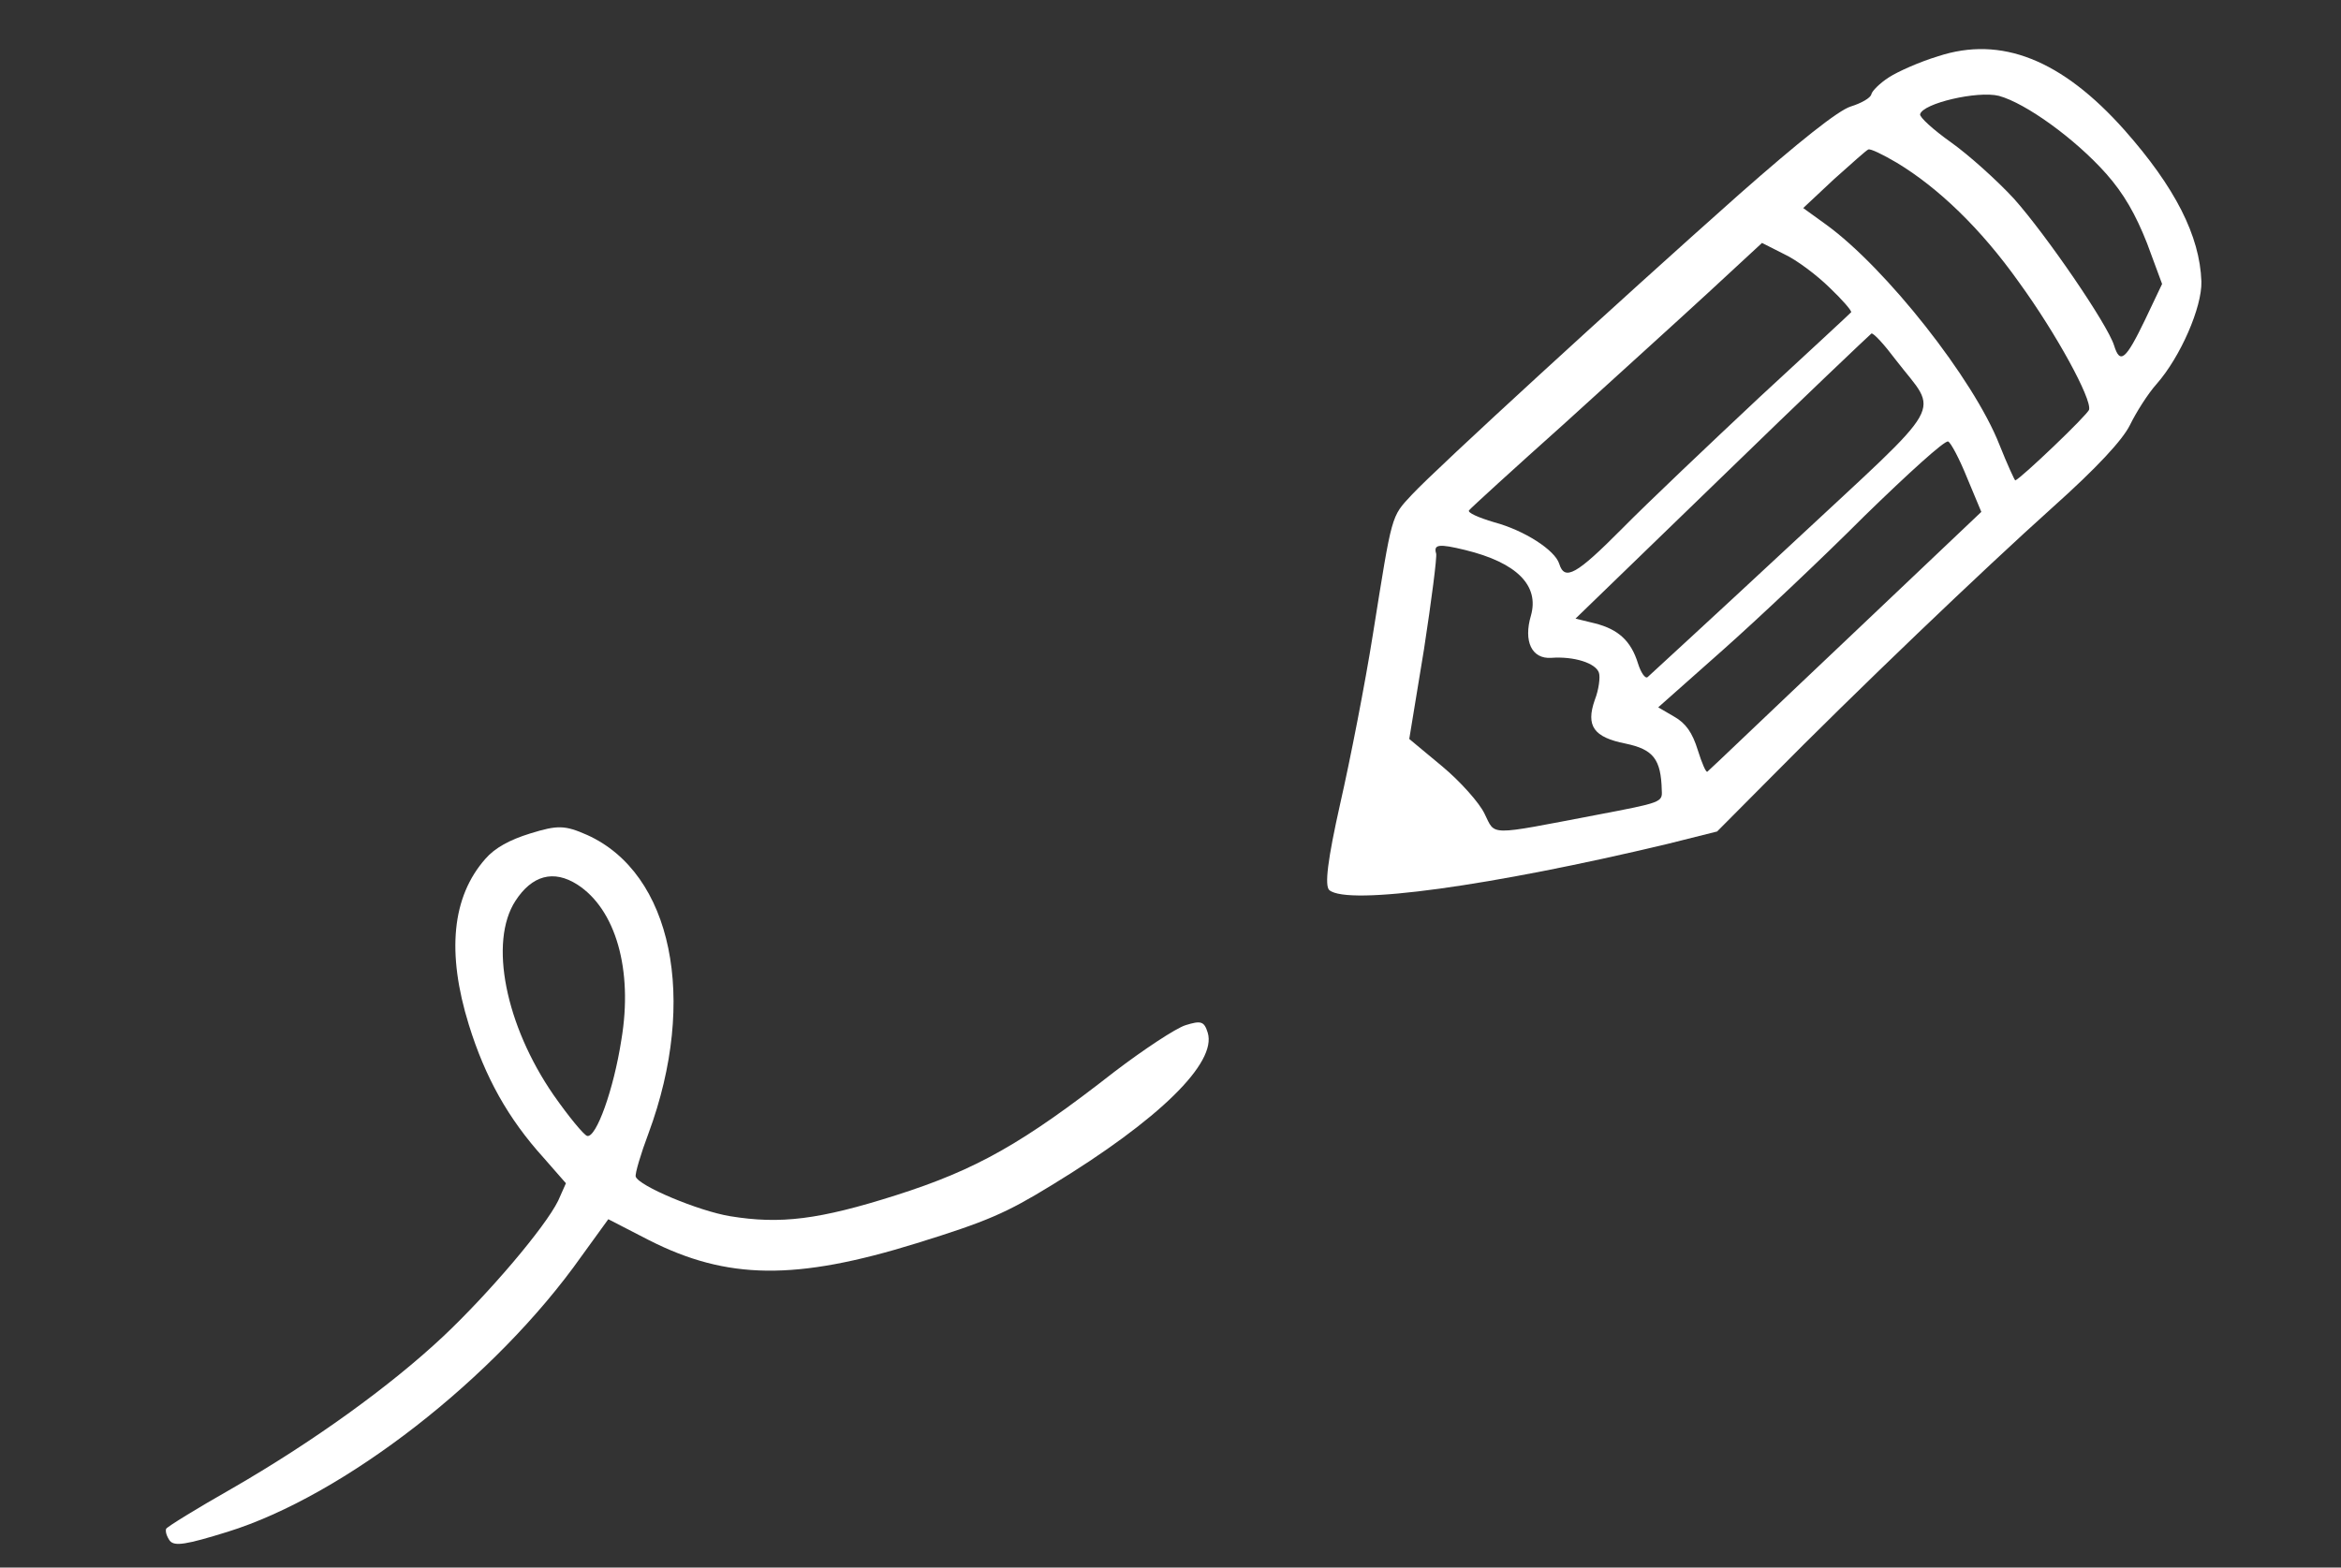
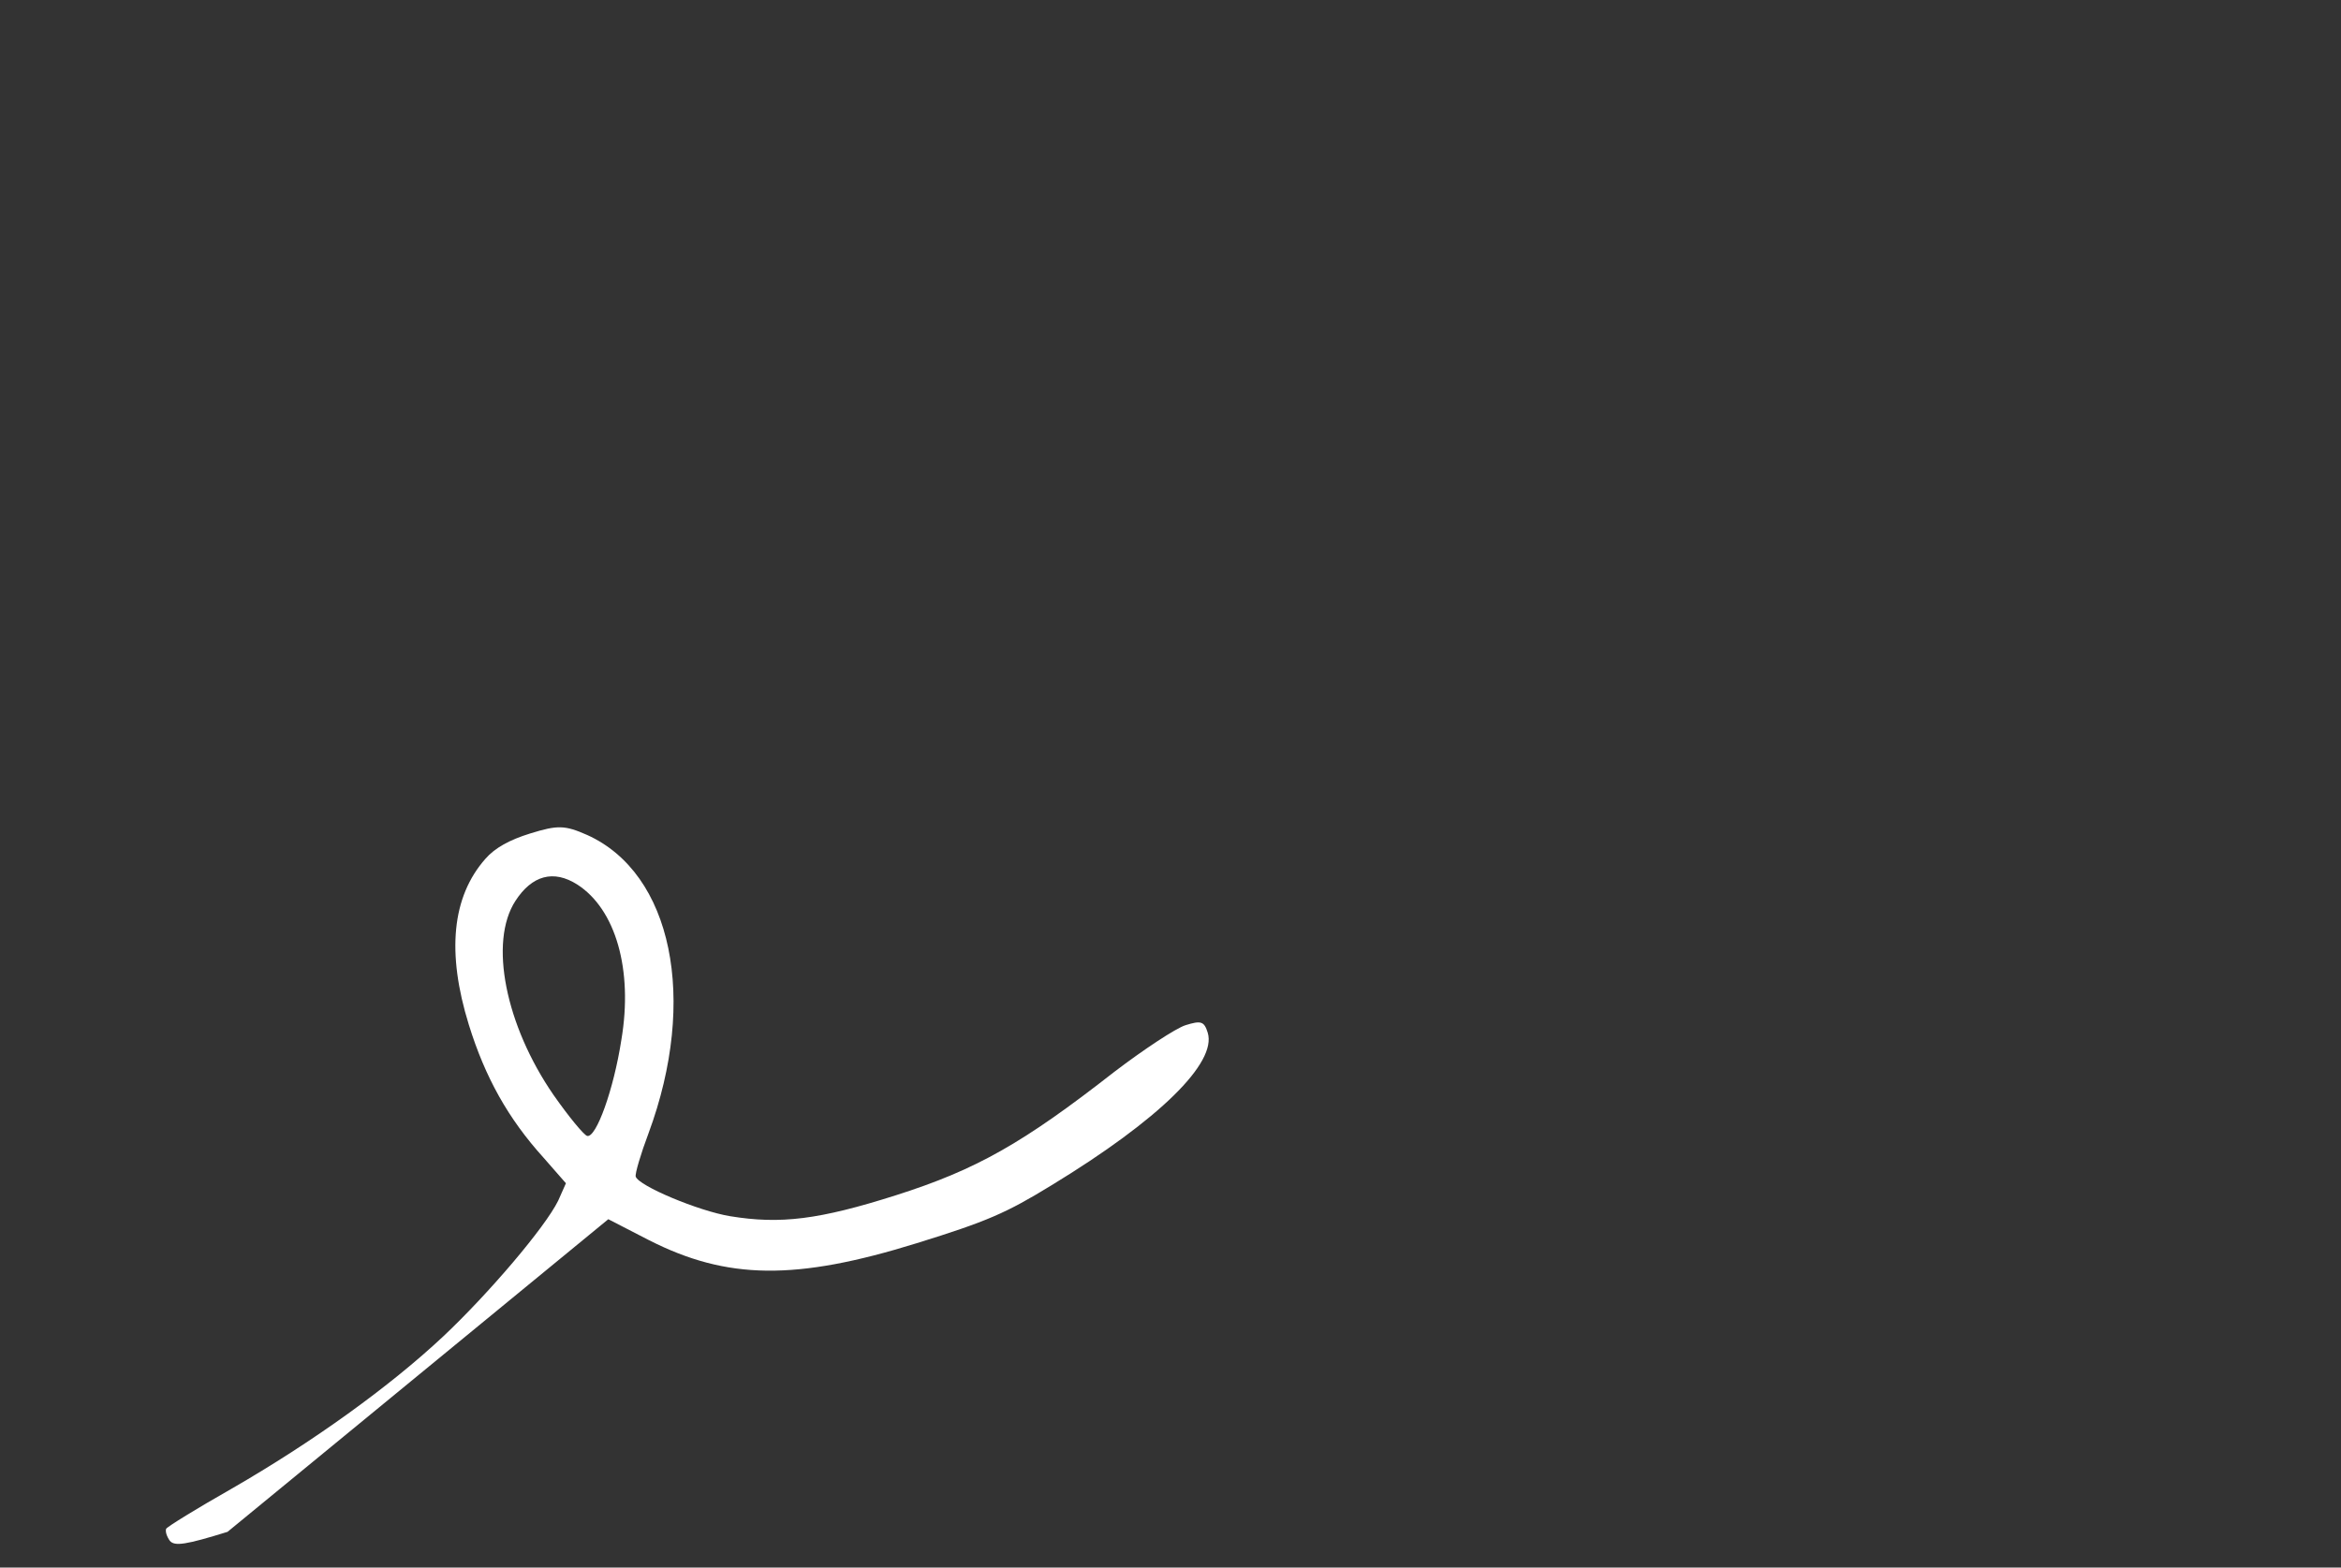
<svg xmlns="http://www.w3.org/2000/svg" width="106" height="71" viewBox="0 0 106 71" fill="none">
  <rect x="0" y="0" width="106" height="71" fill="#333333" stroke="none" />
-   <path fill-rule="evenodd" clip-rule="evenodd" d="M85.53 3.502C85.122 3.764 84.771 4.117 84.736 4.263C84.709 4.436 84.27 4.678 83.8 4.824C83.231 5.001 81.448 6.423 78.745 8.806C73.303 13.639 65.031 21.222 63.933 22.403C62.977 23.429 63.047 23.218 62.161 28.754C61.813 30.95 61.144 34.382 60.685 36.397C60.117 38.932 59.969 40.116 60.192 40.317C61.038 41.03 67.535 40.127 75.487 38.228L77.75 37.661L80.126 35.27C84.024 31.322 89.774 25.824 92.955 22.968C94.95 21.184 96.106 19.931 96.441 19.257C96.722 18.681 97.25 17.841 97.651 17.392C98.734 16.162 99.713 13.905 99.679 12.75C99.608 10.684 98.49 8.483 96.196 5.891C93.362 2.703 90.609 1.608 87.757 2.548C86.912 2.803 85.938 3.24 85.53 3.502ZM90.508 4.341C91.72 4.67 93.957 6.279 95.372 7.873C96.164 8.767 96.702 9.71 97.216 11.014L97.899 12.861L97.128 14.484C96.253 16.3 95.995 16.515 95.726 15.649C95.427 14.684 92.653 10.641 91.196 9.005C90.419 8.162 89.139 7.015 88.343 6.448C87.543 5.882 86.901 5.296 86.943 5.174C87.06 4.681 89.539 4.102 90.508 4.341ZM85.891 7.373C87.76 8.502 89.686 10.343 91.42 12.787C93.123 15.132 94.71 18.057 94.594 18.553C94.531 18.788 91.497 21.683 91.251 21.759C91.227 21.766 90.897 21.055 90.532 20.138C89.365 17.167 85.391 12.139 82.699 10.182L81.649 9.423L83.035 8.124C83.821 7.421 84.521 6.794 84.594 6.772C84.684 6.718 85.261 7.003 85.891 7.373ZM82.85 13.034C83.427 13.585 83.853 14.077 83.819 14.143C83.802 14.173 81.905 15.93 79.651 18.01C77.406 20.116 74.598 22.776 73.443 23.949C71.379 26.028 70.847 26.328 70.601 25.535C70.409 24.916 69.022 24.021 67.659 23.656C66.943 23.443 66.439 23.22 66.517 23.116C66.594 23.012 68.538 21.24 70.807 19.21C73.068 17.154 76.033 14.47 77.361 13.244L79.784 11.003L80.781 11.508C81.343 11.767 82.262 12.457 82.85 13.034ZM85.845 16.306C87.797 18.844 88.283 17.963 81.135 24.628C77.643 27.881 74.689 30.587 74.604 30.668C74.496 30.756 74.296 30.464 74.166 30.044C73.852 29.032 73.283 28.504 72.221 28.235L71.339 28.019L77.968 21.599C81.611 18.055 84.67 15.156 84.738 15.106C84.838 15.075 85.334 15.625 85.845 16.306ZM66.336 24.91C68.682 25.481 69.709 26.52 69.319 27.887C68.976 29.052 69.36 29.853 70.237 29.796C71.272 29.719 72.265 30.035 72.402 30.478C72.463 30.675 72.394 31.24 72.212 31.702C71.796 32.89 72.168 33.395 73.611 33.681C74.858 33.944 75.212 34.378 75.245 35.803C75.276 36.337 75.226 36.352 72.281 36.912C67.316 37.858 67.724 37.867 67.221 36.858C66.987 36.361 66.115 35.387 65.307 34.714L63.811 33.47L64.477 29.415C64.818 27.195 65.073 25.218 65.028 25.071C64.901 24.651 65.163 24.624 66.336 24.91ZM89.073 21.65L89.714 23.185L83.556 29.028C80.183 32.218 77.383 34.902 77.313 34.949C77.255 35.022 77.06 34.568 76.876 33.975C76.63 33.182 76.334 32.759 75.811 32.462L75.084 32.037L77.996 29.454C79.591 28.039 82.506 25.291 84.428 23.365C86.385 21.458 88.056 19.936 88.21 19.997C88.328 20.037 88.723 20.78 89.073 21.65Z" fill="white" />
-   <path fill-rule="evenodd" clip-rule="evenodd" d="M21.983 38.894C20.458 40.616 20.217 43.155 21.23 46.419C21.966 48.793 23.007 50.664 24.618 52.443L25.625 53.594L25.275 54.382C24.677 55.597 22.132 58.585 20.078 60.522C17.664 62.79 14.163 65.311 10.483 67.431C8.916 68.323 7.573 69.149 7.522 69.245C7.48 69.368 7.549 69.591 7.691 69.788C7.906 70.046 8.425 69.965 10.303 69.382C15.569 67.748 22.431 62.42 26.33 56.898L27.544 55.222L29.383 56.17C32.924 57.969 36.026 58.011 41.515 56.307C44.706 55.317 45.564 54.941 47.614 53.684C52.515 50.699 55.106 48.131 54.685 46.773C54.524 46.253 54.378 46.218 53.685 46.433C53.239 46.572 51.779 47.54 50.462 48.543C46.315 51.784 44.22 52.974 40.568 54.137C37.088 55.242 35.34 55.46 33.055 55.085C31.627 54.849 28.916 53.712 28.785 53.292C28.747 53.169 29.009 52.273 29.368 51.322C31.609 45.26 30.433 39.554 26.587 37.819C25.579 37.373 25.252 37.365 24.016 37.748C23.072 38.038 22.403 38.41 21.983 38.894ZM26.145 40.067C27.875 41.184 28.67 43.92 28.136 47.094C27.784 49.372 26.993 51.541 26.589 51.451C26.443 51.416 25.747 50.573 25.062 49.592C22.891 46.443 22.128 42.668 23.339 40.803C24.087 39.65 25.061 39.374 26.145 40.067Z" fill="white" />
+   <path fill-rule="evenodd" clip-rule="evenodd" d="M21.983 38.894C20.458 40.616 20.217 43.155 21.23 46.419C21.966 48.793 23.007 50.664 24.618 52.443L25.625 53.594L25.275 54.382C24.677 55.597 22.132 58.585 20.078 60.522C17.664 62.79 14.163 65.311 10.483 67.431C8.916 68.323 7.573 69.149 7.522 69.245C7.48 69.368 7.549 69.591 7.691 69.788C7.906 70.046 8.425 69.965 10.303 69.382L27.544 55.222L29.383 56.17C32.924 57.969 36.026 58.011 41.515 56.307C44.706 55.317 45.564 54.941 47.614 53.684C52.515 50.699 55.106 48.131 54.685 46.773C54.524 46.253 54.378 46.218 53.685 46.433C53.239 46.572 51.779 47.54 50.462 48.543C46.315 51.784 44.22 52.974 40.568 54.137C37.088 55.242 35.34 55.46 33.055 55.085C31.627 54.849 28.916 53.712 28.785 53.292C28.747 53.169 29.009 52.273 29.368 51.322C31.609 45.26 30.433 39.554 26.587 37.819C25.579 37.373 25.252 37.365 24.016 37.748C23.072 38.038 22.403 38.41 21.983 38.894ZM26.145 40.067C27.875 41.184 28.67 43.92 28.136 47.094C27.784 49.372 26.993 51.541 26.589 51.451C26.443 51.416 25.747 50.573 25.062 49.592C22.891 46.443 22.128 42.668 23.339 40.803C24.087 39.65 25.061 39.374 26.145 40.067Z" fill="white" />
</svg>